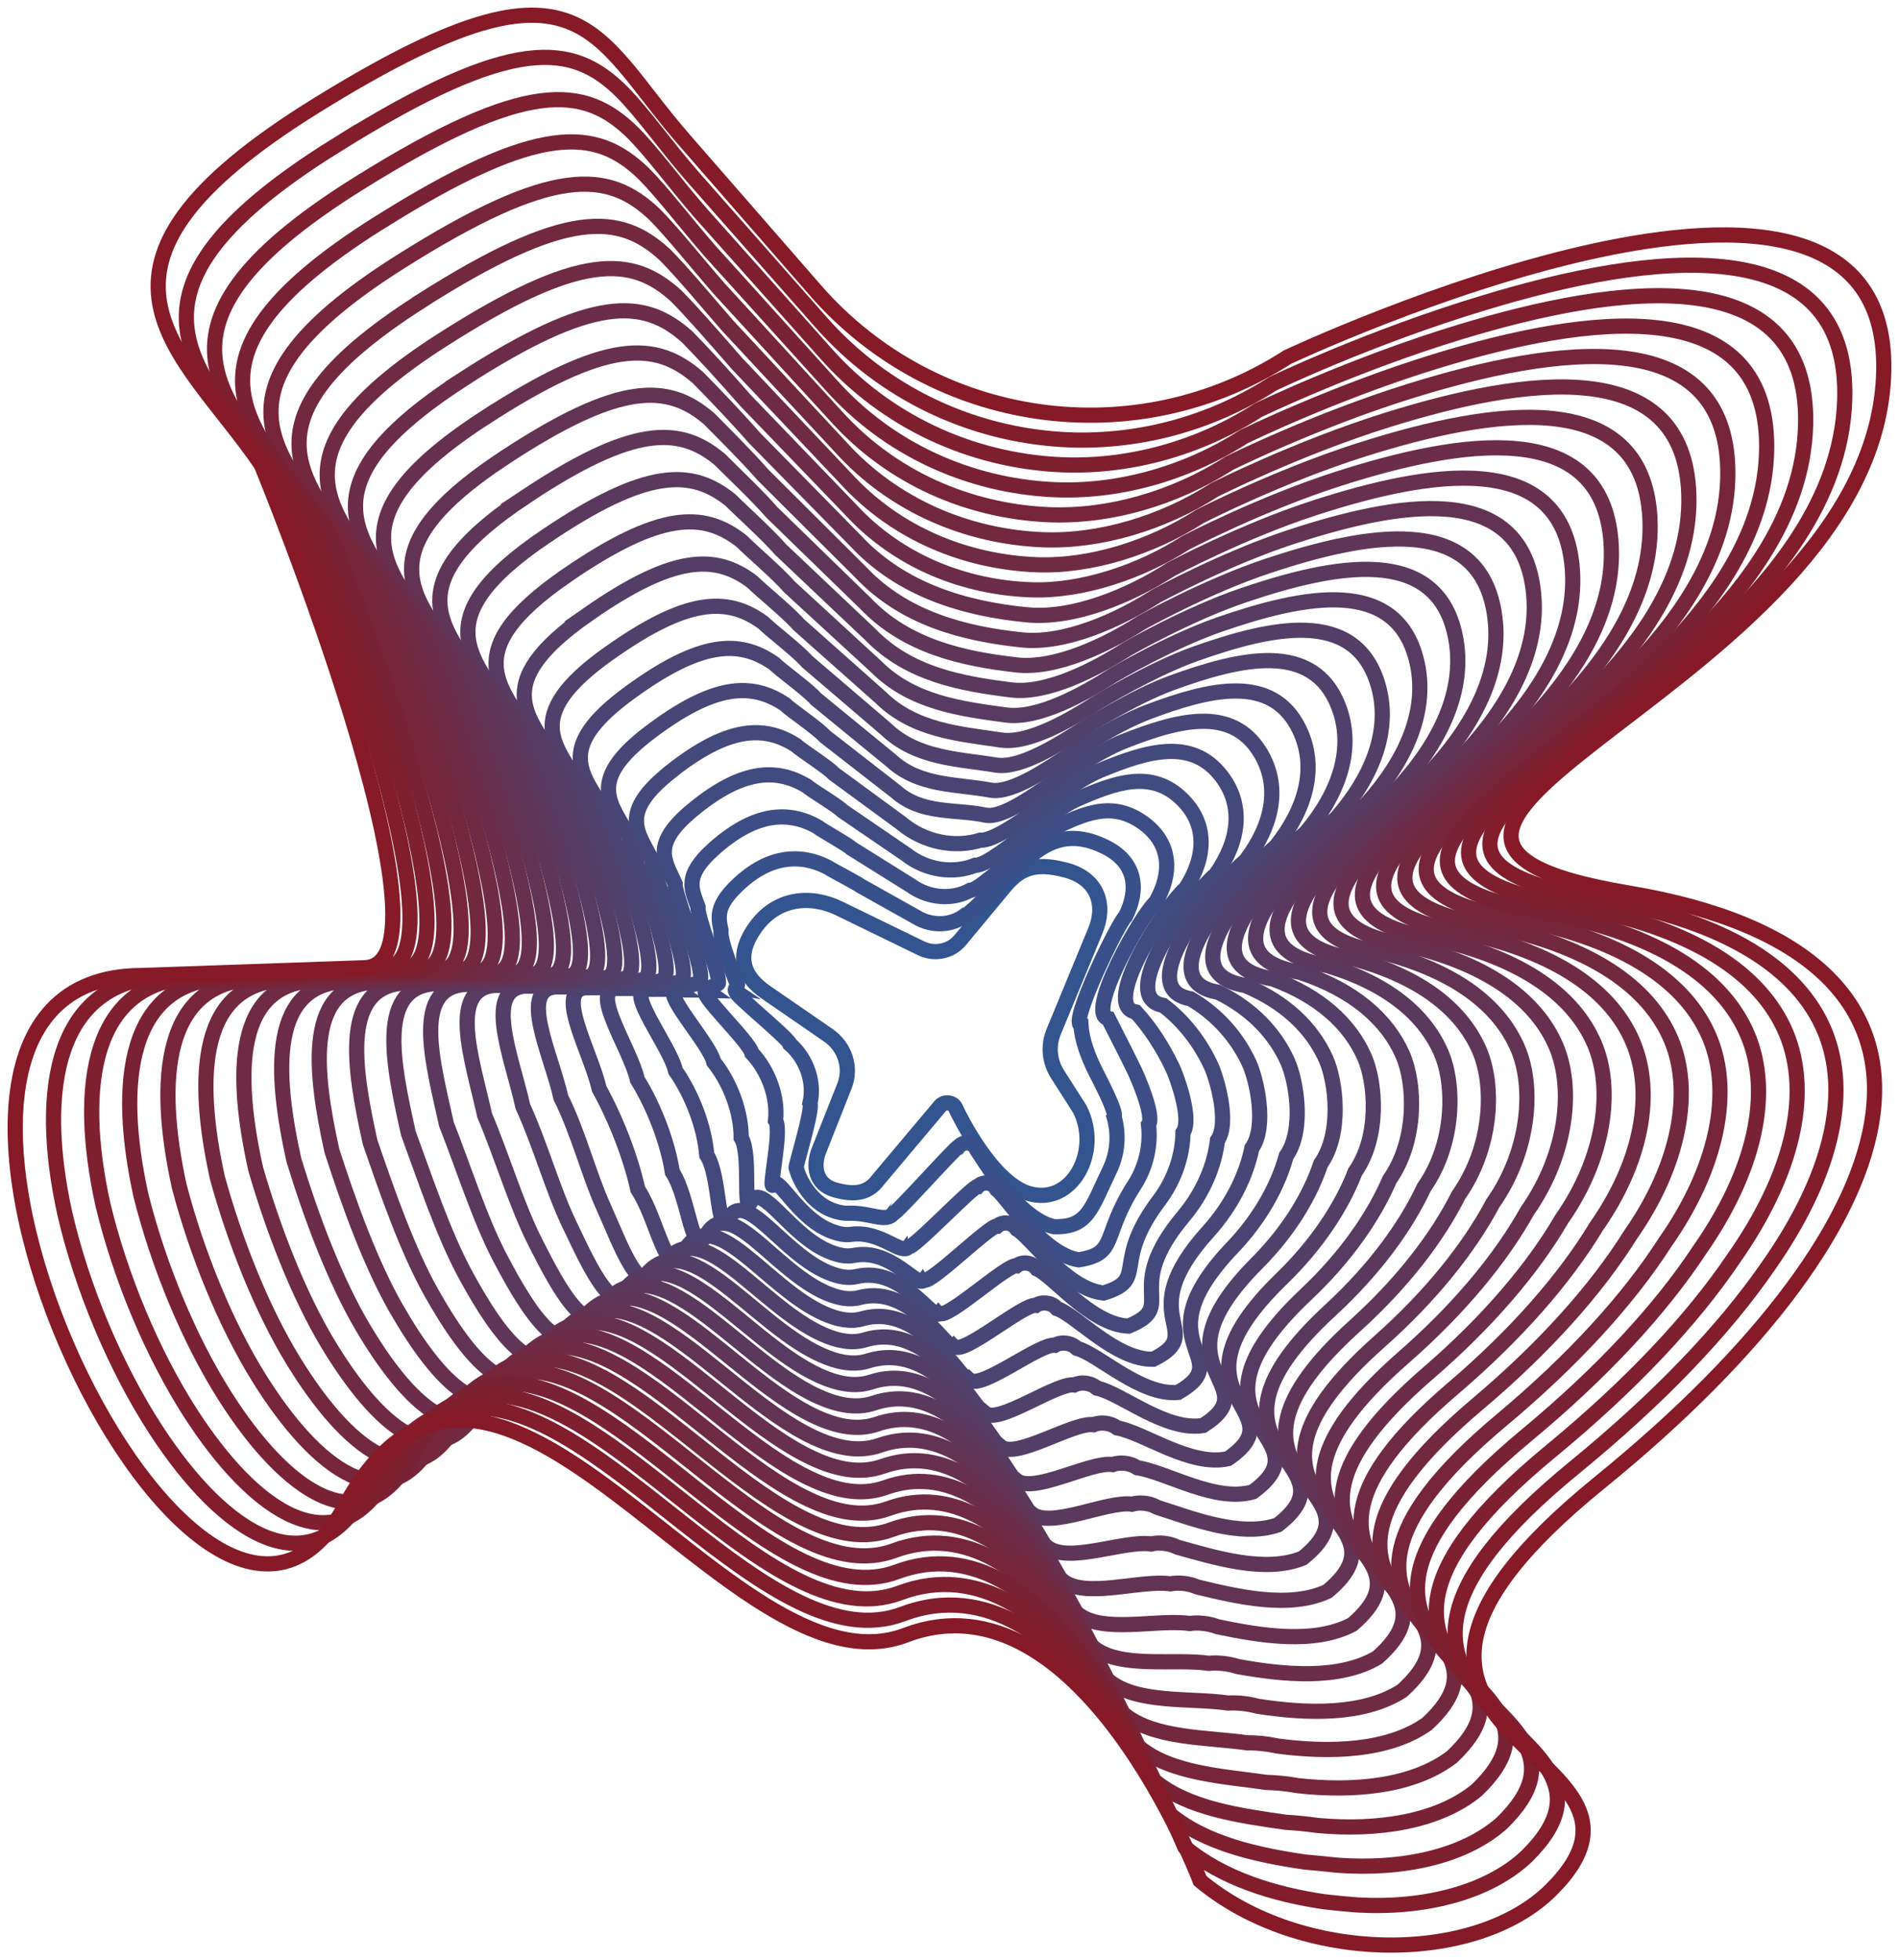
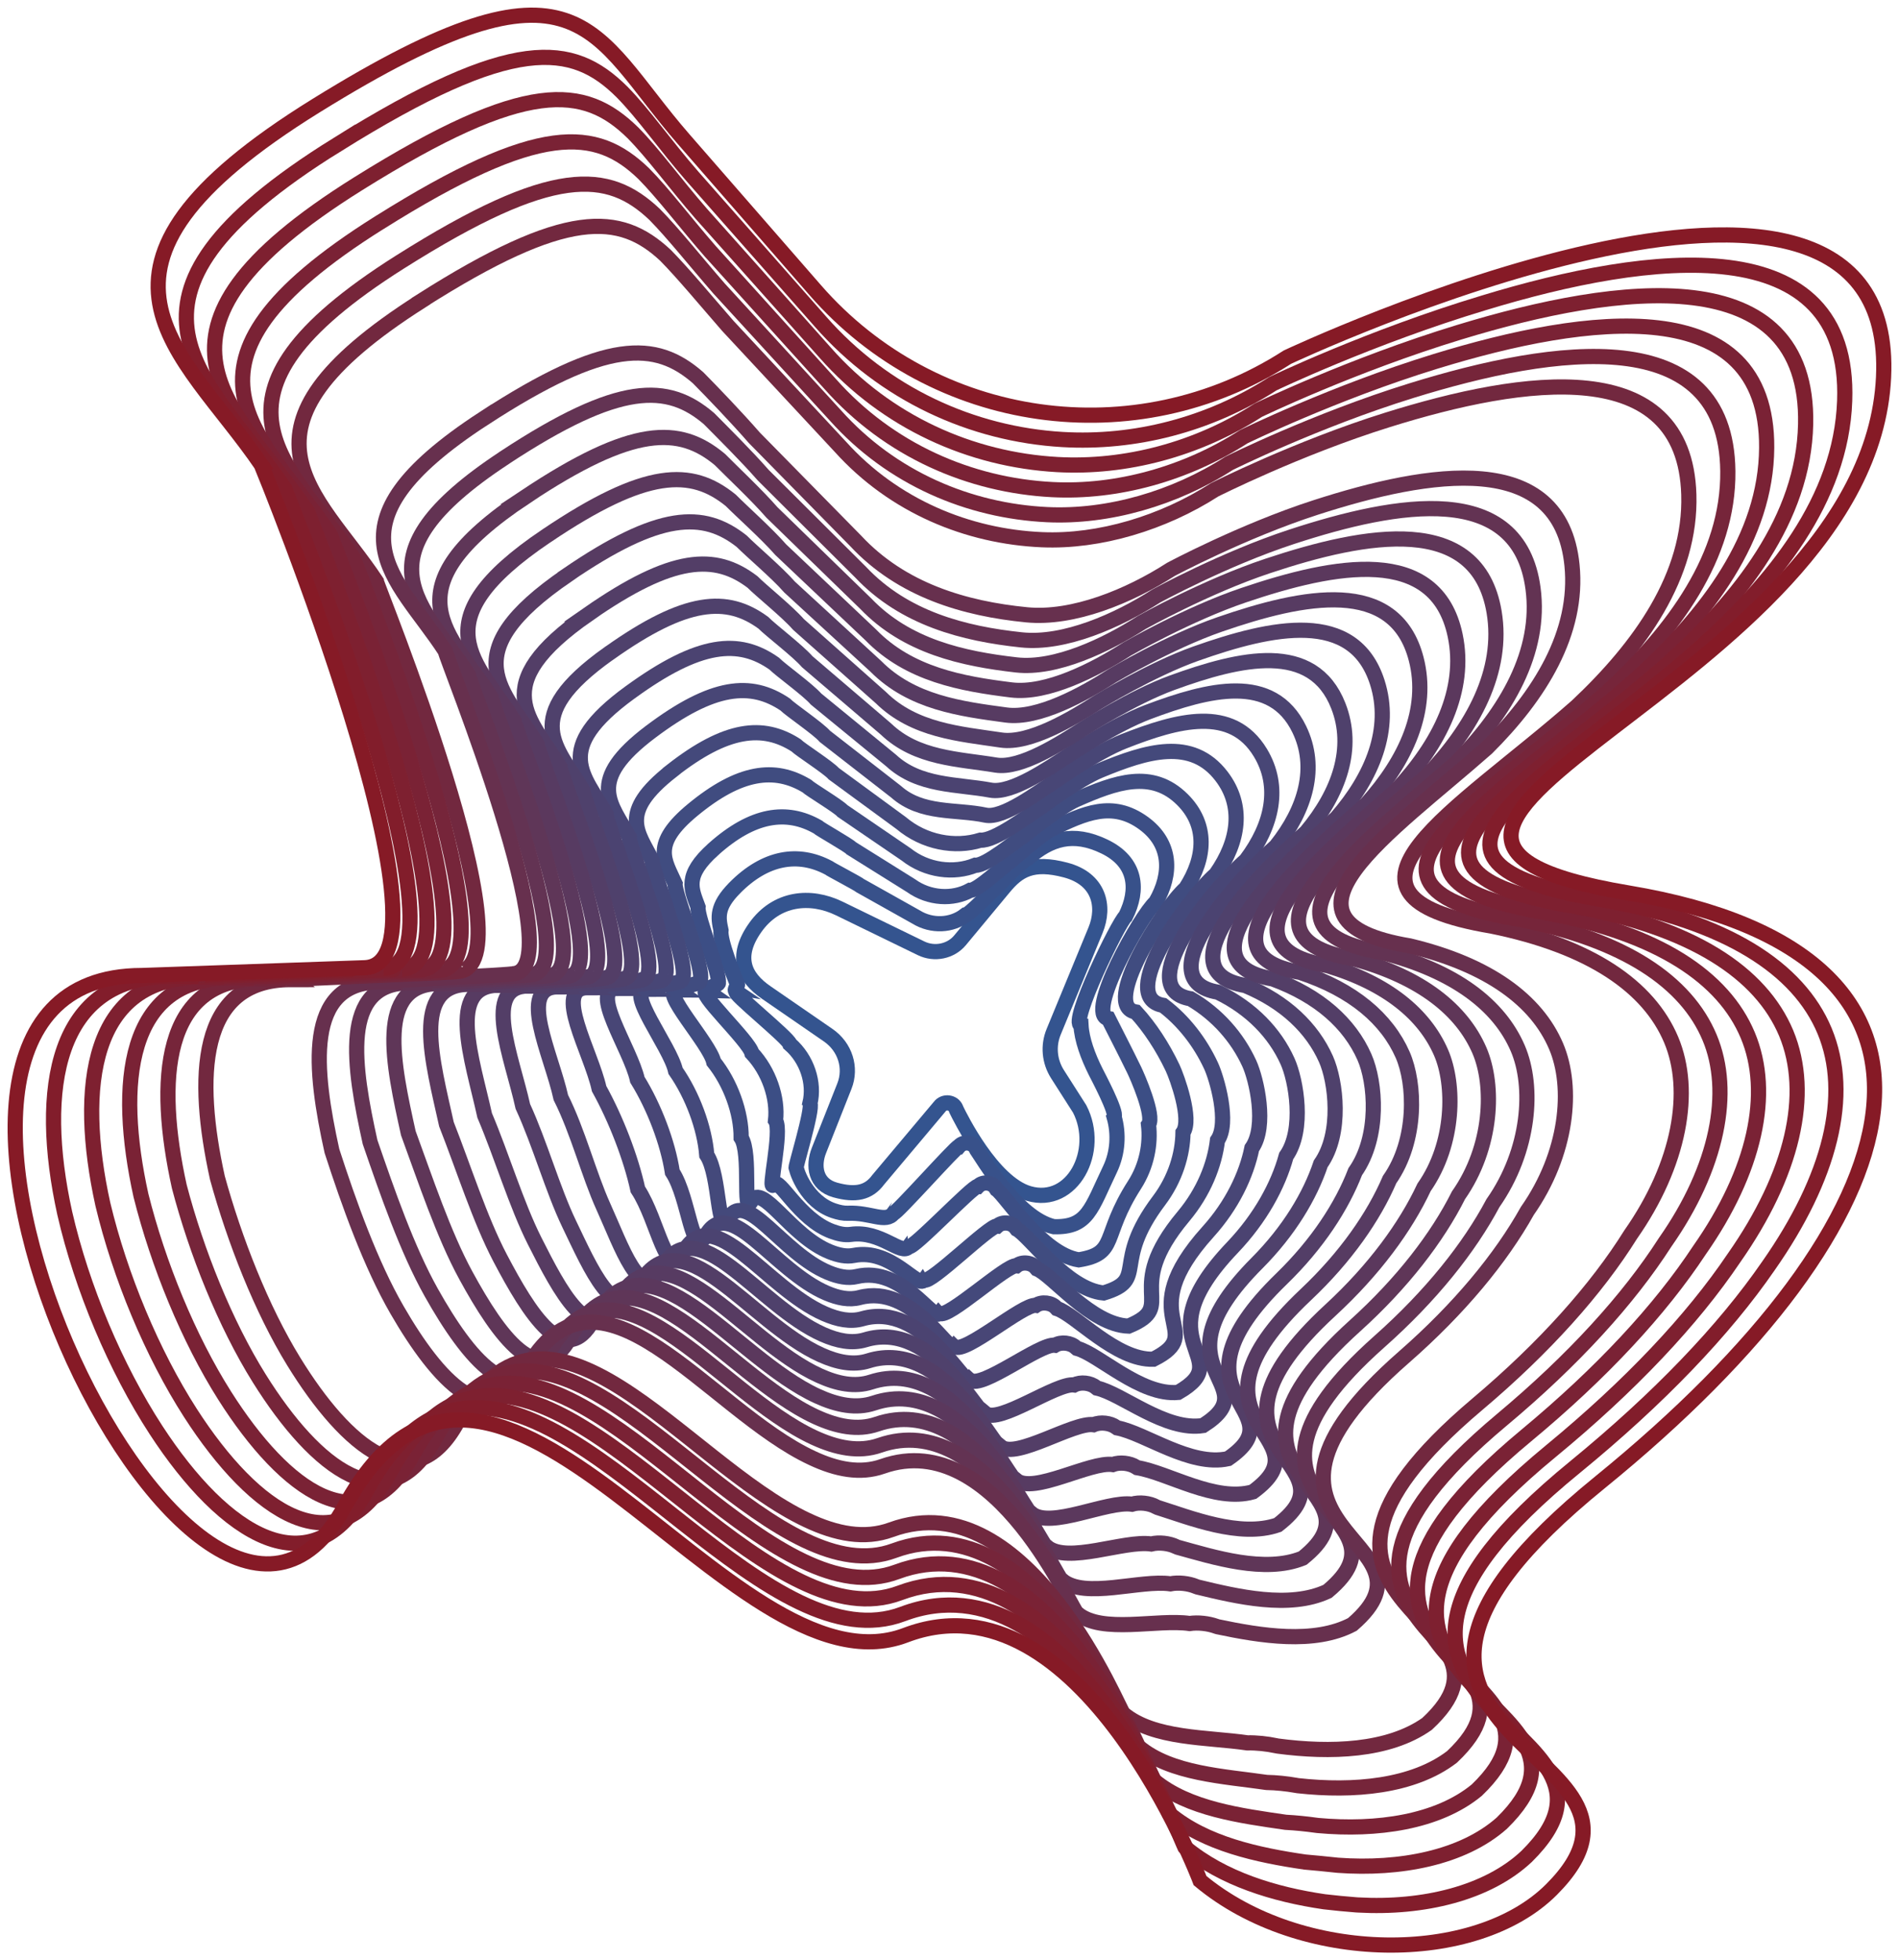
<svg xmlns="http://www.w3.org/2000/svg" width="125" height="129" viewBox="0 0 125 129" fill="none">
  <path d="M61.854 72.835L57.808 77.647C57.176 78.505 56.32 78.69 54.985 78.323C53.649 77.955 53.51 76.719 53.907 75.718L55.581 71.487C56.063 70.272 55.627 68.901 54.518 68.135L50.434 65.321C48.984 64.322 48.337 62.978 49.726 61.031C51.114 59.086 53.339 58.865 55.251 59.796L60.637 62.417C61.511 62.841 62.582 62.621 63.19 61.891L66.079 58.412C67.04 57.253 67.966 56.687 70.147 57.264C72.328 57.84 72.772 59.622 72.11 61.231L69.357 67.909C68.979 68.826 69.073 69.858 69.61 70.701L71.069 72.987C72.495 75.742 70.587 79.383 67.729 78.554C65.311 77.852 63.172 73.493 62.954 73.04C62.943 73.016 62.932 72.989 62.923 72.963C62.758 72.532 62.138 72.448 61.854 72.835Z" stroke="#34548F" stroke-miterlimit="10" />
  <path d="M48.349 58.454C50.391 56.379 52.554 56.062 54.534 57.109C54.605 57.182 56.532 58.188 56.622 58.291L60.303 60.355C61.344 60.998 62.651 60.92 63.525 60.243C63.76 60.258 65.36 58.564 65.573 58.428C65.573 58.428 67.283 56.601 67.655 56.489C69.114 55.222 70.605 54.702 72.709 55.721C74.812 56.74 74.969 58.559 74.088 60.309C73.598 60.742 70.394 67.348 71.155 67.475C71.208 68.419 71.606 69.513 72.132 70.56C72.234 70.765 73.538 73.214 73.334 73.504C73.653 74.615 73.587 75.865 73.065 76.956C71.82 79.557 71.609 80.8 69.367 80.737C66.94 80.191 64.64 76.147 64.277 75.658C64.262 75.636 64.253 75.61 64.242 75.585C64.048 75.174 63.426 75.091 63.12 75.454C62.957 75.429 58.941 79.949 58.816 79.845C58.316 80.523 57.3 79.786 55.815 79.852C55.518 79.865 55.201 79.795 54.867 79.683C53.108 79.086 52.42 77.095 52.417 76.838C52.235 77.172 53.54 72.965 53.313 72.622C53.639 71.262 53.113 69.698 52.002 68.725C51.911 68.318 48.09 65.27 48.474 65.27C48.221 65.097 48.695 64.888 48.499 64.69C48.296 64.148 47.37 61.966 47.458 61.226C47.271 60.373 47.161 59.664 48.347 58.458L48.349 58.454Z" stroke="#38518A" stroke-miterlimit="10" />
  <path d="M46.974 55.88C49.549 53.582 51.773 53.259 53.82 54.423C53.963 54.568 55.861 55.627 56.042 55.836L59.972 58.293C61.177 59.154 62.722 59.222 63.862 58.597C64.333 58.626 66.106 56.956 66.531 56.683C66.531 56.683 68.533 54.907 69.233 54.566C71.385 53.521 73.218 52.68 75.273 54.176C77.106 55.512 77.167 57.492 76.069 59.387C75.088 60.252 71.431 66.784 72.958 67.042C73.444 68.01 74.069 69.211 74.656 70.419C74.857 70.831 76.007 73.442 75.6 74.021C75.75 75.297 75.479 76.739 74.676 77.988C72.491 81.392 73.611 82.501 71.002 82.919C68.568 82.53 66.221 78.703 65.596 78.277C65.58 78.254 65.567 78.23 65.554 78.208C65.334 77.817 64.707 77.733 64.381 78.072C64.053 78.023 60.071 82.25 59.822 82.043C59.349 82.688 57.991 80.961 56.002 81.243C55.608 81.298 55.188 81.207 54.748 81.042C52.568 80.226 51.283 77.438 50.931 77.955C50.502 78.587 51.5 74.441 51.049 73.755C51.219 72.25 50.603 70.494 49.492 69.312C49.311 68.501 45.753 65.22 46.521 65.22C46.281 65.055 47.463 64.83 47.278 64.641C47.419 64.115 45.865 60.399 45.949 59.697C45.511 58.505 45.014 57.633 46.972 55.884L46.974 55.88Z" stroke="#3C4E85" stroke-miterlimit="10" />
  <path d="M45.598 53.303C48.681 50.757 50.989 50.456 53.105 51.734C53.319 51.95 55.189 53.065 55.462 53.378L59.64 56.23C61.011 57.308 62.791 57.519 64.201 56.947C64.91 56.991 66.857 55.343 67.491 54.936C67.491 54.936 69.746 53.116 70.813 52.641C73.436 51.477 75.826 50.621 77.839 52.632C79.496 54.287 79.366 56.428 78.052 58.465C76.58 59.763 72.472 66.223 74.763 66.606C75.68 67.601 76.534 68.908 77.183 70.276C77.476 70.894 78.479 73.669 77.87 74.538C77.848 75.98 77.359 77.603 76.292 79.018C73.135 83.203 75.619 84.2 72.644 85.1C70.202 84.867 67.751 81.306 66.921 80.893C66.903 80.871 66.89 80.849 66.875 80.827C66.628 80.455 65.997 80.371 65.651 80.688C65.161 80.615 61.209 84.55 60.835 84.239C60.386 84.851 58.692 82.134 56.194 82.629C55.704 82.726 55.18 82.613 54.635 82.396C52.029 81.359 50.197 77.814 49.446 79.069C48.859 80.052 49.464 75.913 48.786 74.884C48.799 73.236 48.093 71.284 46.98 69.893C46.711 68.674 43.413 65.16 44.564 65.16C44.337 65.004 46.227 64.764 46.053 64.586C46.537 64.076 44.357 58.826 44.438 58.161C43.75 56.63 42.847 55.574 45.598 53.303Z" stroke="#404C80" stroke-miterlimit="10" />
  <path d="M44.222 50.726C47.806 47.921 50.206 47.65 52.389 49.047C52.675 49.336 54.517 50.504 54.882 50.922L59.309 54.165C60.847 55.461 62.863 55.816 64.539 55.298C65.483 55.358 67.604 53.734 68.449 53.188C68.449 53.188 70.953 51.314 72.392 50.717C75.493 49.43 78.445 48.532 80.404 51.087C81.895 53.034 81.565 55.362 80.036 57.541C78.071 59.272 73.514 65.657 76.566 66.17C77.915 67.191 78.998 68.602 79.71 70.133C80.096 70.96 80.951 73.893 80.139 75.053C79.948 76.659 79.237 78.459 77.908 80.048C73.763 84.996 77.627 85.898 74.284 87.28C71.835 87.203 69.279 83.909 68.245 83.509C68.227 83.489 68.209 83.467 68.194 83.447C67.921 83.095 67.285 83.011 66.92 83.304C66.264 83.209 62.346 86.851 61.846 86.435C61.422 87.011 59.388 83.304 56.387 84.017C55.8 84.156 55.173 84.023 54.519 83.753C51.489 82.499 49.113 78.193 47.96 80.186C47.196 81.509 47.425 77.39 46.521 76.017C46.378 74.223 45.581 72.078 44.468 70.481C44.109 68.855 41.073 65.11 42.609 65.11C42.393 64.962 44.996 64.707 44.831 64.54C45.658 64.045 42.853 57.263 42.928 56.634C41.99 54.766 40.672 53.51 44.224 50.731L44.222 50.726Z" stroke="#44497B" stroke-miterlimit="10" />
  <path d="M42.846 48.152C46.932 45.08 49.423 44.849 51.674 46.361C52.03 46.722 53.846 47.943 54.301 48.467L58.977 52.104C60.68 53.618 62.922 53.235 64.876 53.651C66.031 53.897 68.35 52.124 69.406 51.444C69.406 51.444 72.156 49.507 73.967 48.794C77.547 47.384 81.081 46.429 82.964 49.543C84.309 51.767 83.761 54.297 82.014 56.619C79.558 58.784 74.55 65.094 78.366 65.735C80.146 66.78 81.455 68.298 82.232 69.99C82.707 71.029 83.418 74.12 82.403 75.568C82.04 77.339 81.107 79.315 79.517 81.075C74.372 86.776 79.627 87.597 75.919 89.459C73.461 89.538 70.801 86.51 69.564 86.123C69.545 86.103 69.527 86.083 69.51 86.063C69.21 85.729 68.57 85.648 68.185 85.916C67.366 85.797 63.478 89.146 62.854 88.627C62.455 89.17 60.083 84.473 56.576 85.401C55.892 85.584 55.161 85.43 54.402 85.106C50.948 83.634 48.026 78.565 46.474 81.3C45.531 82.961 45.385 78.86 44.257 77.146C43.957 75.209 43.071 72.87 41.955 71.064C41.506 69.033 38.731 65.053 40.652 65.053C40.45 64.914 43.761 64.643 43.607 64.485C44.778 64.005 41.346 55.69 41.418 55.098C40.23 52.892 38.492 51.426 42.85 48.148L42.846 48.152Z" stroke="#484676" stroke-miterlimit="10" />
  <path d="M41.469 45.575C46.054 42.235 48.638 42.044 50.957 43.674C51.386 44.108 53.172 45.384 53.718 46.011L58.642 50.042C60.513 51.773 63.001 51.591 65.21 52.005C66.603 52.264 69.094 50.515 70.361 49.699C70.361 49.699 73.358 47.696 75.543 46.871C79.607 45.338 83.739 44.314 85.524 48C86.734 50.499 85.955 53.234 83.99 55.697C81.044 58.293 75.585 64.533 80.164 65.301C82.375 66.373 83.913 67.994 84.751 69.849C85.315 71.097 85.885 74.347 84.663 76.087C84.131 78.023 82.971 80.171 81.123 82.109C74.975 88.556 81.625 89.3 77.552 91.643C75.088 91.879 72.322 89.117 70.881 88.743C70.859 88.725 70.839 88.706 70.819 88.688C70.493 88.374 69.849 88.292 69.444 88.538C68.463 88.395 64.605 91.452 63.857 90.829C63.483 91.337 60.772 85.65 56.761 86.796C55.978 87.02 55.146 86.847 54.279 86.47C50.398 84.783 46.935 78.947 44.981 82.422C43.859 84.419 43.339 80.34 41.984 78.283C41.529 76.201 40.551 73.669 39.436 71.653C38.897 69.215 36.386 65.004 38.688 65.004C38.499 64.874 42.519 64.588 42.373 64.441C43.889 63.976 39.83 54.128 39.896 53.573C38.459 51.028 36.292 49.346 41.465 45.577L41.469 45.575Z" stroke="#4B4371" stroke-miterlimit="10" />
  <path d="M40.094 42.999C45.177 39.388 47.857 39.241 50.242 40.986C50.741 41.492 52.499 42.821 53.137 43.553L58.313 47.978C60.348 49.928 63.081 49.945 65.552 50.354C67.184 50.625 69.844 48.904 71.323 47.952C71.323 47.952 74.564 45.881 77.125 44.946C81.675 43.287 86.422 42.198 88.092 46.453C89.181 49.226 88.158 52.167 85.977 54.773C82.54 57.803 76.63 63.968 81.97 64.863C84.613 65.961 86.38 67.686 87.28 69.704C87.931 71.163 88.358 74.571 86.934 76.6C86.23 78.701 84.848 81.018 82.738 83.137C75.585 90.321 83.632 90.996 79.191 93.824C76.718 94.216 73.849 91.72 72.203 91.359C72.181 91.342 72.159 91.324 72.137 91.307C71.785 91.012 71.136 90.93 70.709 91.153C69.563 90.985 65.739 93.751 64.865 93.023C64.515 93.498 61.463 86.809 56.948 88.182C56.068 88.446 55.133 88.255 54.161 87.826C49.855 85.922 45.846 79.324 43.491 83.537C42.187 85.872 40.901 82.032 39.715 79.414C38.763 77.313 38.039 74.461 36.919 72.239C36.292 69.394 34.041 64.949 36.727 64.949C36.551 64.828 41.282 64.527 41.146 64.388C43.005 63.939 38.318 52.559 38.38 52.042C36.692 49.157 34.098 47.254 40.085 43.001L40.094 42.999Z" stroke="#4F416C" stroke-miterlimit="10" />
  <path d="M38.718 40.425C44.3 36.541 47.073 36.438 49.528 38.299C50.098 38.875 51.83 40.262 52.558 41.096L57.982 45.914C60.184 48.081 63.157 48.297 65.89 48.706C67.76 48.986 70.592 47.294 72.284 46.205C72.284 46.205 75.771 44.064 78.707 43.023C83.743 41.239 89.116 40.081 90.659 44.911C91.631 47.956 90.359 51.103 87.961 53.851C84.033 57.314 77.67 63.407 83.776 64.43C86.852 65.552 88.846 67.385 89.809 69.563C90.549 71.233 90.832 74.798 89.206 77.117C88.331 79.383 86.724 81.872 84.357 84.167C76.194 92.086 85.642 92.695 80.836 96.004C78.357 96.552 75.38 94.326 73.531 93.976C73.507 93.96 73.483 93.943 73.461 93.927C73.085 93.652 72.429 93.571 71.982 93.769C70.673 93.577 66.88 96.051 65.881 95.219C65.557 95.659 62.164 87.98 57.146 89.569C56.169 89.874 55.13 89.663 54.05 89.179C49.317 87.06 44.767 79.696 42.012 84.651C40.527 87.322 38.881 83.504 37.459 80.543C36.381 78.298 35.536 75.253 34.416 72.822C33.699 69.57 31.71 64.894 34.782 64.894C34.617 64.782 40.058 64.465 39.933 64.338C42.135 63.904 36.821 50.99 36.881 50.511C34.942 47.289 31.917 45.16 38.722 40.425H38.718Z" stroke="#533E67" stroke-miterlimit="10" />
  <path d="M37.341 37.848C43.423 33.69 46.29 33.635 48.812 35.613C49.454 36.262 51.157 37.701 51.976 38.64L57.648 43.853C60.016 46.238 63.23 46.654 66.225 47.059C68.333 47.345 71.336 45.686 73.239 44.46C73.239 44.46 76.971 42.246 80.28 41.1C85.805 39.188 91.817 37.969 93.218 43.367C94.081 46.689 92.554 50.038 89.938 52.929C85.519 56.824 78.705 62.844 85.574 63.997C89.082 65.145 91.302 67.082 92.329 69.423C93.154 71.304 93.297 75.027 91.469 77.636C90.424 80.068 88.591 82.724 85.964 85.201C76.791 93.85 87.641 94.398 82.47 98.189C79.981 98.896 76.901 96.933 74.85 96.597C74.824 96.581 74.799 96.566 74.775 96.55C74.373 96.293 73.715 96.214 73.246 96.39C71.774 96.174 68.011 98.355 66.889 97.419C66.59 97.826 62.861 89.157 57.336 90.962C56.262 91.309 55.12 91.078 53.934 90.541C48.776 88.207 43.683 80.076 40.525 85.773C38.859 88.781 36.857 84.979 35.194 81.68C33.988 79.291 33.024 76.052 31.902 73.412C31.095 69.755 29.367 64.846 32.822 64.846C32.67 64.743 38.822 64.41 38.706 64.291C41.251 63.873 35.313 49.426 35.365 48.984C33.178 45.424 29.719 43.065 37.343 37.852L37.341 37.848Z" stroke="#573B62" stroke-miterlimit="10" />
  <path d="M35.966 35.271C42.547 30.838 45.507 30.829 48.096 32.924C48.809 33.645 50.484 35.137 51.395 36.182L57.316 41.786C59.848 44.389 63.3 45.003 66.564 45.408C68.909 45.699 72.084 44.073 74.199 42.711C74.199 42.711 78.172 40.422 81.86 39.173C87.876 37.135 94.529 35.855 95.784 41.817C96.541 45.421 94.752 48.968 91.922 52C87.013 56.328 79.748 62.276 87.379 63.554C91.317 64.729 93.766 66.769 94.855 69.275C95.766 71.368 95.768 75.249 93.737 78.147C92.521 80.743 90.463 83.568 87.579 86.226C77.396 95.604 89.647 96.095 84.109 100.365C81.612 101.228 78.346 99.89 76.172 99.208C76.144 99.199 76.117 99.18 76.091 99.166C75.662 98.929 75 98.85 74.511 99.001C72.874 98.761 69.144 100.649 67.897 99.611C67.622 99.985 63.553 90.323 57.523 92.345C56.352 92.735 55.106 92.484 53.815 91.894C48.23 89.344 42.593 80.448 39.035 86.884C37.187 90.226 34.837 86.442 32.925 82.807C31.59 80.268 30.509 76.842 29.387 73.993C28.489 69.928 27.026 64.786 30.863 64.786C30.725 64.69 37.585 64.344 37.478 64.236C40.367 63.834 33.801 47.855 33.849 47.448C31.411 43.549 27.519 40.959 35.964 35.271H35.966Z" stroke="#5B385D" stroke-miterlimit="10" />
  <path d="M34.591 32.697C41.672 27.988 44.724 28.028 47.382 30.239C48.167 31.034 49.813 32.58 50.814 33.729L56.984 39.727C59.684 42.548 63.374 43.36 66.901 43.762C69.484 44.057 72.831 42.464 75.156 40.968C75.156 40.968 79.374 38.605 83.438 37.252C89.942 35.086 97.247 33.749 98.348 40.277C99.001 44.163 96.95 47.908 93.903 51.083C88.503 55.844 80.787 61.717 89.181 63.125C93.551 64.324 96.227 66.469 97.382 69.138C98.378 71.444 98.242 75.48 96.004 78.668C94.618 81.429 92.334 84.422 89.192 87.26C77.999 97.366 91.654 97.798 85.749 102.55C83.245 103.569 79.887 102.486 77.495 101.829C77.464 101.82 77.438 101.802 77.409 101.789C76.956 101.571 76.287 101.492 75.779 101.619C73.979 101.358 70.28 102.953 68.907 101.807C68.659 102.145 64.249 91.494 57.714 93.734C56.447 94.165 55.098 93.894 53.699 93.252C47.69 90.486 41.509 80.826 37.551 88.002C35.522 91.681 32.822 87.905 30.662 83.94C29.196 81.251 27.999 77.636 26.877 74.58C25.891 70.109 24.688 64.736 28.91 64.736C28.785 64.648 36.354 64.287 36.257 64.188C39.491 63.8 32.296 46.288 32.343 45.919C29.654 41.681 25.328 38.858 34.593 32.697H34.591Z" stroke="#5F3658" stroke-miterlimit="10" />
  <path d="M33.214 30.12C40.794 25.137 43.941 25.223 46.667 27.55C47.523 28.418 49.142 30.017 50.236 31.271L56.654 37.663C59.519 40.702 63.444 41.714 67.24 42.114C70.061 42.411 73.579 40.856 76.116 39.223C76.116 39.223 80.578 36.785 85.019 35.331C92.013 33.04 99.974 31.648 100.911 38.735C101.464 42.907 99.149 46.845 95.884 50.163C89.991 55.358 81.826 61.156 90.984 62.692C95.785 63.917 98.689 66.168 99.906 68.998C100.988 71.515 100.711 75.709 98.271 79.188C96.713 82.114 94.207 85.276 90.803 88.295C78.598 99.124 93.657 99.501 87.384 104.735C84.871 105.91 81.421 105.079 78.814 104.449C78.781 104.44 78.754 104.425 78.723 104.414C78.244 104.214 77.57 104.135 77.04 104.242C75.075 103.956 71.409 105.259 69.913 104.009C69.689 104.315 64.941 92.671 57.902 95.126C56.538 95.6 55.085 95.309 53.58 94.614C47.145 91.632 40.422 81.207 36.062 89.124C33.85 93.14 30.807 89.373 28.393 85.078C26.798 82.237 25.485 78.435 24.36 75.17C23.284 70.294 22.343 64.685 26.948 64.685C26.833 64.606 35.115 64.23 35.027 64.142C38.605 63.77 30.785 44.724 30.825 44.392C27.887 39.817 23.124 36.757 33.212 30.125L33.214 30.12Z" stroke="#633353" stroke-miterlimit="10" />
  <path d="M31.838 27.544C39.918 22.283 43.157 22.419 45.951 24.862C46.877 25.799 48.47 27.456 49.654 28.814L56.323 35.599C59.355 38.856 63.516 40.066 67.578 40.464C70.634 40.763 74.326 39.243 77.074 37.474C77.074 37.474 81.781 34.959 86.595 33.403C94.081 30.985 102.699 29.542 103.474 37.188C103.927 41.648 101.346 45.778 97.863 49.237C91.48 54.863 82.863 60.59 92.782 62.254C98.017 63.506 101.148 65.86 102.426 68.853C103.593 71.581 103.177 75.931 100.534 79.7C98.807 82.792 96.074 86.121 92.413 89.322C79.195 100.878 95.658 101.197 89.02 106.914C86.501 108.245 82.956 107.657 80.135 107.063C80.102 107.057 80.071 107.041 80.04 107.03C79.534 106.85 78.857 106.771 78.306 106.854C76.179 106.544 72.544 107.554 70.922 106.201C70.722 106.471 65.637 93.839 58.092 96.511C56.629 97.025 55.073 96.72 53.463 95.965C46.596 92.779 39.335 81.577 34.573 90.235C32.179 94.588 28.795 90.827 26.128 86.204C24.401 83.212 22.973 79.225 21.849 75.751C20.683 70.468 20.003 64.628 24.993 64.628C24.892 64.558 33.882 64.166 33.805 64.087C37.726 63.73 29.279 43.153 29.314 42.856C26.126 37.943 20.927 34.647 31.838 27.542V27.544Z" stroke="#67304E" stroke-miterlimit="10" />
-   <path d="M30.463 24.97C39.042 19.431 42.374 19.616 45.236 22.177C46.235 23.187 47.797 24.897 49.074 26.36L55.991 33.54C59.188 37.014 63.569 38.677 67.917 38.82C71.224 38.928 75.075 37.637 78.036 35.733C78.036 35.733 82.985 33.141 88.178 31.485C96.154 28.939 105.43 27.449 106.042 35.648C106.396 40.398 103.549 44.717 99.85 48.319C92.977 54.379 83.907 60.031 94.591 61.825C100.257 63.101 103.615 65.561 104.957 68.716C106.209 71.658 105.653 76.164 102.807 80.222C100.909 83.478 97.951 86.974 94.03 90.356C79.799 102.634 97.668 102.9 90.664 109.098C88.136 110.586 84.496 110.236 81.462 109.684C81.427 109.677 81.396 109.664 81.363 109.655C80.833 109.492 80.149 109.415 79.579 109.475C77.288 109.14 73.686 109.858 71.937 108.401C71.763 108.639 66.337 95.014 58.286 97.903C56.726 98.462 55.067 98.134 53.351 97.327C46.057 93.923 38.255 81.958 33.093 91.357C30.518 96.044 26.793 92.29 23.869 87.342C22.01 84.195 20.467 80.023 19.341 76.342C18.084 70.652 17.666 64.579 23.042 64.579C22.954 64.518 32.655 64.111 32.587 64.043C36.851 63.702 27.779 41.591 27.81 41.331C24.373 36.079 18.736 32.545 30.47 24.972L30.463 24.97Z" stroke="#6B2D49" stroke-miterlimit="10" />
-   <path d="M29.087 22.393C38.165 16.58 41.591 16.813 44.519 19.488C45.589 20.571 47.125 22.336 48.491 23.902L55.657 31.476C59.02 35.168 63.638 36.994 68.252 37.17C71.794 37.304 75.819 36.026 78.992 33.984C78.992 33.984 84.184 31.315 89.754 29.559C98.22 26.886 108.159 25.35 108.604 34.101C108.859 39.142 105.745 43.648 101.829 47.393C94.464 53.886 84.944 59.466 96.39 61.385C102.487 62.687 106.073 65.251 107.479 68.569C108.885 71.887 108.119 76.386 105.072 80.734C103.004 84.156 99.82 87.819 95.641 91.384C80.398 104.385 99.67 104.599 92.299 111.277C89.764 112.92 86.028 112.806 82.781 112.298C82.746 112.291 82.71 112.28 82.675 112.271C82.118 112.128 81.43 112.051 80.84 112.089C78.385 111.73 74.816 112.157 72.943 110.595C72.793 110.799 67.029 96.183 58.474 99.29C56.817 99.89 55.054 99.543 53.233 98.682C45.514 95.063 37.184 82.343 31.604 92.471C28.855 97.498 24.783 93.745 21.601 88.471C19.61 85.17 17.953 80.813 16.826 76.923C15.482 70.828 15.326 64.522 21.082 64.522C21.007 64.469 31.417 64.047 31.357 63.988C35.967 63.662 26.266 40.017 26.292 39.795C22.604 34.204 16.532 30.433 29.089 22.391L29.087 22.393Z" stroke="#6F2B44" stroke-miterlimit="10" />
  <path d="M27.709 19.816C37.287 13.726 40.806 14.008 43.803 16.802C44.944 17.957 46.452 19.775 47.908 21.447L55.323 29.412C58.853 33.322 63.707 35.311 68.587 35.522C72.365 35.685 76.563 34.416 79.947 32.239C79.947 32.239 85.384 29.493 91.329 27.636C100.289 24.837 110.89 23.256 111.165 32.558C111.324 37.892 107.939 42.585 103.807 46.473C95.952 53.398 85.98 58.905 98.19 60.953C104.718 62.282 108.531 64.949 110.001 68.43C111.42 71.797 110.586 76.615 107.337 81.254C105.097 84.84 101.691 88.671 97.25 92.418C80.994 106.141 101.671 106.302 93.934 113.462C91.391 115.262 87.558 115.378 84.099 114.918C84.062 114.914 84.026 114.903 83.989 114.896C83.406 114.771 82.713 114.696 82.103 114.709C79.485 114.326 75.947 114.461 73.949 112.795C73.824 112.964 67.72 97.358 58.661 100.682C56.908 101.325 55.042 100.957 53.112 100.044C44.969 96.207 36.093 82.721 30.114 93.593C27.184 98.955 22.774 95.204 19.333 89.608C17.207 86.151 15.438 81.614 14.309 77.515C12.875 71.013 12.98 64.474 19.122 64.474C19.058 64.43 30.178 63.992 30.13 63.944C35.083 63.633 24.754 38.458 24.779 38.273C20.84 32.345 14.332 28.332 27.712 19.823L27.709 19.816Z" stroke="#72283F" stroke-miterlimit="10" />
  <path d="M26.336 17.242C36.416 10.874 40.026 11.207 43.092 14.115C44.304 15.343 45.785 17.213 47.332 18.989L54.995 27.348C58.69 31.476 63.781 33.626 68.93 33.872C72.943 34.063 77.315 32.805 80.911 30.49C80.911 30.49 86.59 27.667 92.911 25.709C102.361 22.782 113.625 21.159 113.733 31.009C113.794 36.638 110.142 41.516 105.794 45.545C97.448 52.902 87.025 58.337 99.998 60.511C106.958 61.864 111 64.637 112.531 68.28C114.036 71.858 113.064 76.835 109.607 81.762C107.198 85.513 103.565 89.511 98.867 93.439C81.597 107.882 103.679 107.992 95.576 115.633C93.025 117.589 89.094 117.935 85.426 117.526C85.386 117.521 85.349 117.512 85.311 117.506C84.702 117.398 84.006 117.325 83.375 117.314C80.591 116.907 77.086 116.749 74.963 114.98C74.864 115.116 68.422 98.519 58.855 102.057C57.004 102.742 55.035 102.354 53 101.389C44.429 97.335 35.008 83.084 28.631 94.697C25.515 100.396 20.772 96.647 17.071 90.728C14.813 87.115 12.93 82.395 11.801 78.089C10.276 71.18 10.644 64.41 17.17 64.41C17.119 64.375 28.95 63.922 28.911 63.884C34.207 63.589 23.254 36.88 23.271 36.732C19.084 30.466 12.135 26.213 26.341 17.238L26.336 17.242Z" stroke="#76253A" stroke-miterlimit="10" />
  <path d="M24.957 14.665C35.536 8.018 39.239 8.401 42.373 11.429C43.658 12.727 45.108 14.655 46.747 16.534L54.659 25.286C58.521 29.632 63.845 31.945 69.263 32.224C73.509 32.444 78.059 31.194 81.864 28.745C81.864 28.745 87.787 25.845 94.485 23.786C104.428 20.732 116.356 19.068 116.29 29.467C116.252 35.39 112.334 40.453 107.768 44.625C98.932 52.416 88.058 57.776 101.792 60.08C109.185 61.46 113.454 64.335 115.047 68.142C116.64 71.948 115.524 77.064 111.865 82.283C109.284 86.2 105.427 90.365 100.472 94.475C82.189 109.64 105.676 109.697 97.207 117.821C94.648 119.933 90.619 120.503 86.74 120.146C86.7 120.142 86.66 120.135 86.621 120.131C85.987 120.043 85.285 119.97 84.632 119.937C81.686 119.508 78.211 119.055 75.963 117.183C75.888 117.284 69.106 99.697 59.035 103.453C57.088 104.179 55.013 103.772 52.873 102.751C43.878 98.48 33.908 83.463 27.133 95.82C23.835 101.853 18.754 98.106 14.796 91.866C12.404 88.097 10.409 83.194 9.278 78.679C7.663 71.365 8.292 64.362 15.201 64.362C15.164 64.335 27.703 63.869 27.674 63.838C33.314 63.559 21.734 35.316 21.747 35.205C17.309 28.6 9.922 24.107 24.953 14.665H24.957Z" stroke="#7A2235" stroke-miterlimit="10" />
  <path d="M23.583 12.089C34.662 5.165 38.457 5.598 41.659 8.74C43.014 10.111 44.438 12.091 46.167 14.076L54.328 23.223C58.355 27.786 63.917 30.259 69.6 30.576C74.082 30.825 78.807 29.584 82.822 26.998C82.822 26.998 88.987 24.019 96.064 21.863C106.498 18.681 119.09 16.978 118.854 27.922C118.72 34.143 114.533 39.388 109.75 43.703C100.422 51.926 89.097 57.213 103.595 59.647C111.42 61.053 115.908 64.036 117.574 68.001C119.24 72.008 117.996 77.293 114.135 82.8C111.384 86.882 107.301 91.212 102.086 95.507C82.789 111.391 107.681 111.4 98.847 120.003C96.281 122.272 92.149 123.064 88.063 122.765C88.022 122.763 87.98 122.756 87.938 122.752C87.278 122.681 86.572 122.611 85.898 122.553C82.789 122.1 79.346 121.357 76.974 119.378C76.923 119.447 69.803 100.867 59.228 104.841C57.184 105.609 55.006 105.182 52.759 104.108C43.34 99.622 32.824 83.839 25.651 96.935C22.171 103.303 16.756 99.556 12.535 92.997C10.009 89.069 7.901 83.989 6.771 79.264C5.067 71.544 5.959 64.307 13.25 64.307C13.226 64.289 26.474 63.807 26.457 63.788C32.439 63.523 20.234 33.749 20.243 33.674C15.556 26.732 7.732 21.997 23.583 12.089Z" stroke="#7E2030" stroke-miterlimit="10" />
  <path d="M22.208 9.514C33.777 2.297 37.676 2.795 40.943 6.053C42.369 7.497 43.766 9.532 45.588 11.62L54 21.16C58.191 25.942 63.989 28.578 69.941 28.928C74.659 29.205 79.557 27.975 83.786 25.253C83.786 25.253 90.191 22.184 97.648 19.939C108.568 16.61 121.831 14.89 121.424 26.378C121.193 32.895 116.737 38.323 111.736 42.779C101.916 51.435 90.14 56.649 105.404 59.208C113.659 60.641 118.379 63.726 120.104 67.856C121.855 72.071 120.471 77.515 116.407 83.313C113.485 87.557 109.175 92.052 103.705 96.532C83.379 113.116 109.692 113.094 100.49 122.181C97.916 124.606 93.685 125.62 89.39 125.378C89.346 125.376 89.304 125.372 89.26 125.37C88.573 125.317 87.863 125.249 87.17 125.167C83.896 124.69 80.485 123.653 77.988 121.572C77.964 121.605 70.502 102.035 59.424 106.227C57.283 107.037 55.001 106.588 52.649 105.463C42.803 100.759 31.742 84.21 24.17 98.05C20.507 104.755 14.757 101.008 10.275 94.127C7.615 90.041 5.395 84.78 4.262 79.85C2.469 71.722 3.622 64.254 11.299 64.254C11.285 64.245 25.246 63.748 25.235 63.737C31.563 63.488 18.729 32.18 18.733 32.142C13.796 24.861 5.52 19.865 22.21 9.51L22.208 9.514Z" stroke="#821D2B" stroke-miterlimit="10" />
  <path d="M17.217 30.616C12.028 22.996 3.328 17.777 20.83 6.938C38.331 -3.901 38.833 2.086 45.005 9.165L53.665 19.099C61.494 28.078 74.724 29.955 84.74 23.508C84.74 23.508 124.957 4.553 123.983 24.835C123.008 45.118 83.068 54.729 107.201 58.775C131.334 62.821 126.634 80.241 105.311 97.567C83.987 114.892 111.692 114.797 102.122 124.366C97.139 129.35 85.633 129.308 78.993 123.775C78.993 123.775 71.195 103.215 59.608 107.622C48.021 112.029 32.555 81.099 22.676 99.175C12.796 117.251 -11.819 64.205 9.333 64.205L24.003 63.693C30.674 63.459 17.212 30.618 17.212 30.618L17.217 30.616Z" stroke="#861A26" stroke-miterlimit="10" />
</svg>